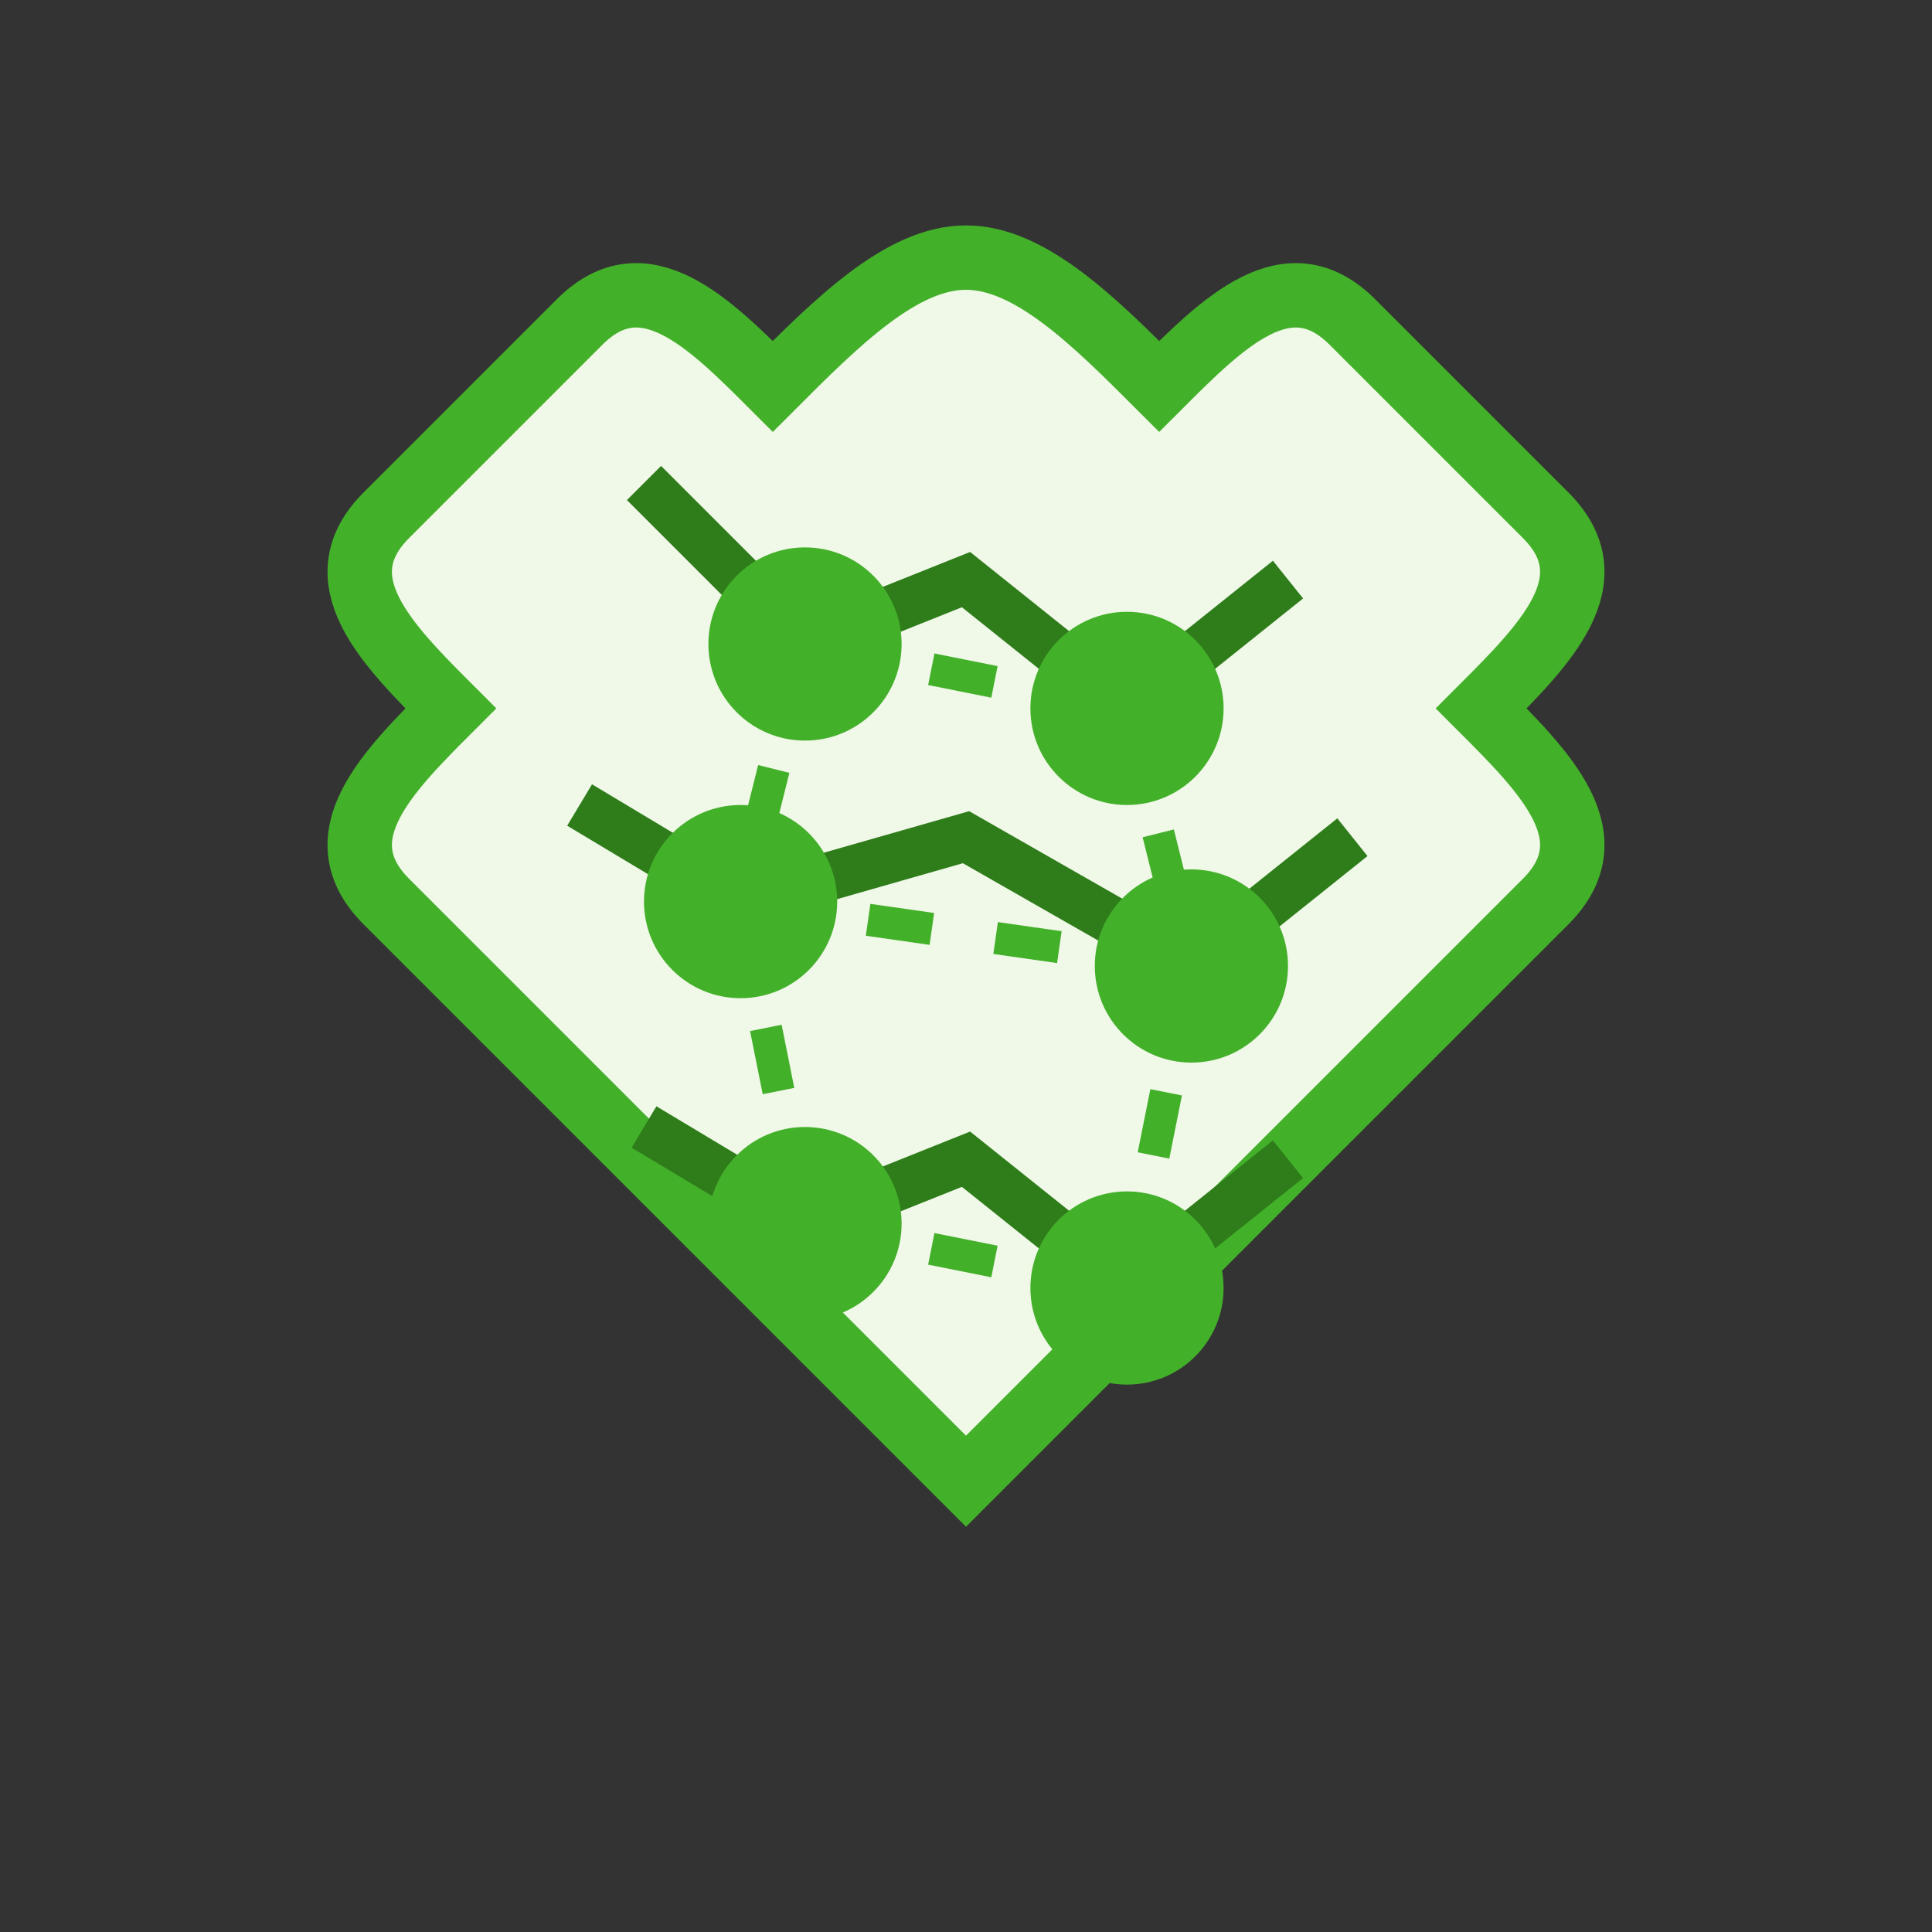
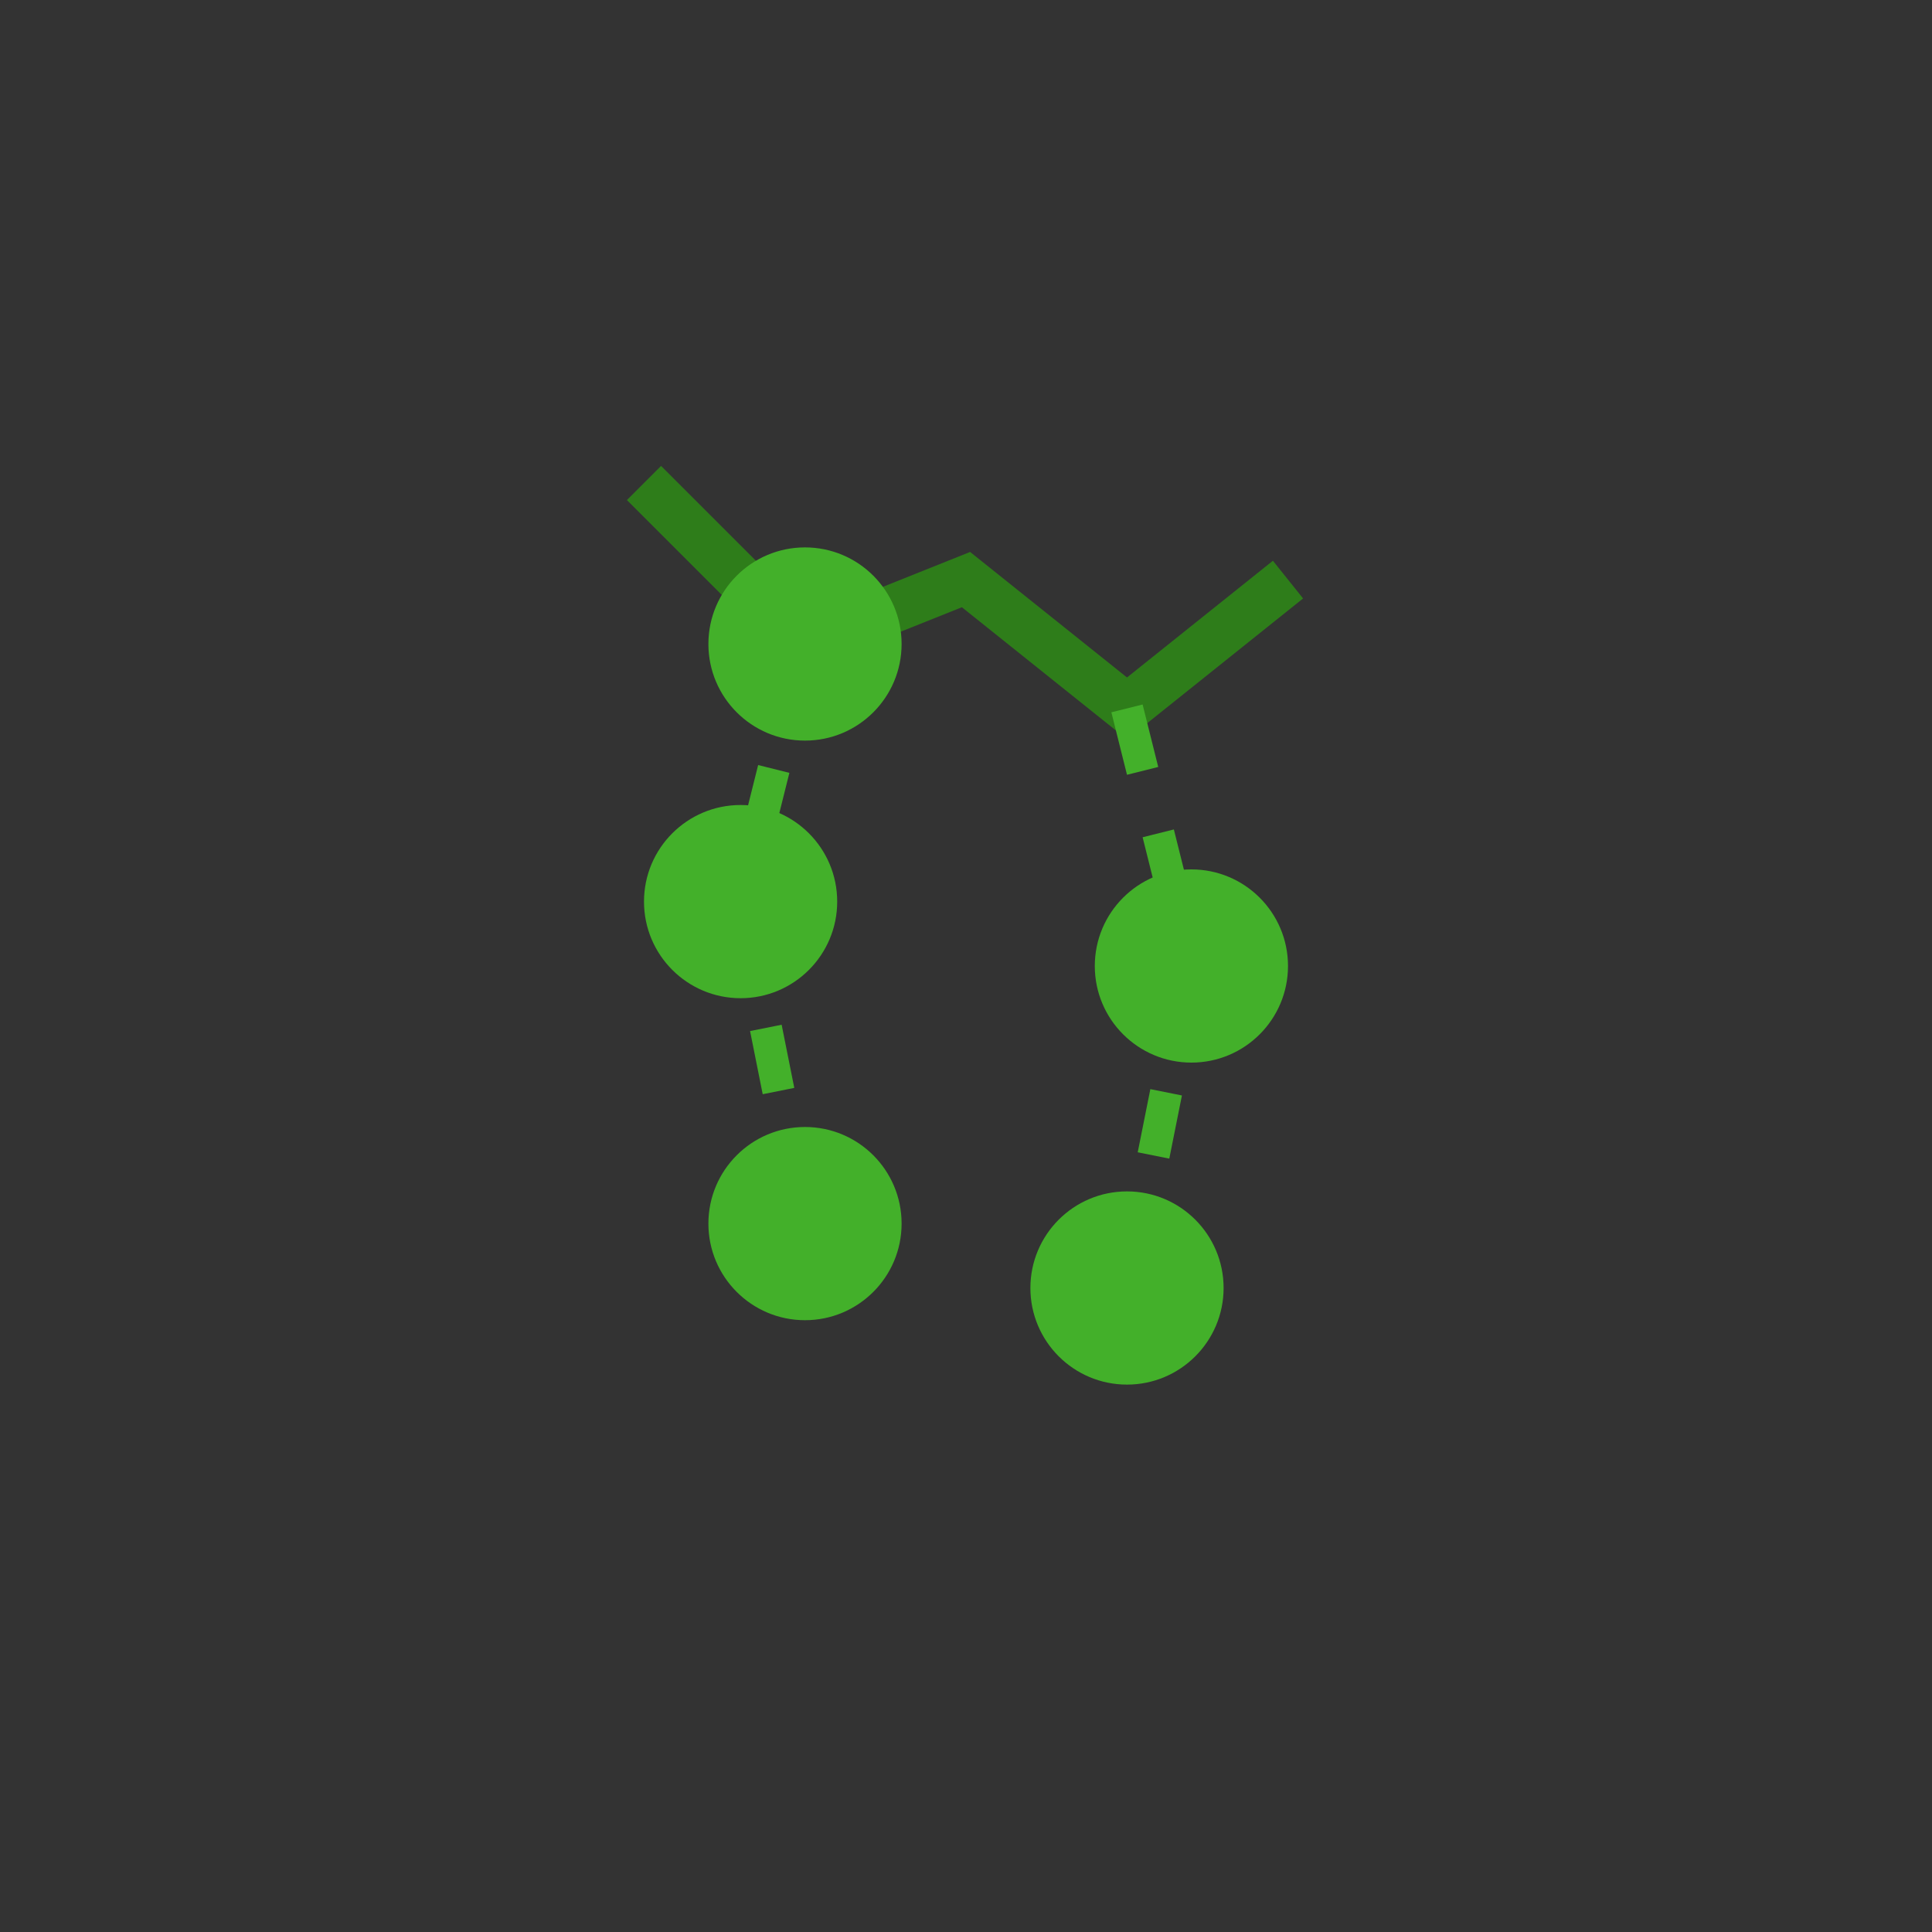
<svg xmlns="http://www.w3.org/2000/svg" width="60" height="60" viewBox="0 0 60 60" fill="none">
  <rect x="0" y="0" width="60" height="60" fill="#333333" stroke="none" />
-   <path d="M30 8C32 8 34 10 36 12C38 10 40 8 42 10C44 12 46 14 48 16C50 18 48 20 46 22C48 24 50 26 48 28C46 30 44 32 42 34C40 36 38 38 36 40C34 42 32 44 30 46C28 44 26 42 24 40C22 38 20 36 18 34C16 32 14 30 12 28C10 26 12 24 14 22C12 20 10 18 12 16C14 14 16 12 18 10C20 8 22 10 24 12C26 10 28 8 30 8Z" stroke="#43B02A" stroke-width="2" fill="#F0F8E8" />
  <path d="M20 15L25 20L30 18L35 22L40 18" stroke="#2E7D1A" stroke-width="1.5" fill="none" />
-   <path d="M18 25L23 28L30 26L37 30L42 26" stroke="#2E7D1A" stroke-width="1.5" fill="none" />
-   <path d="M20 35L25 38L30 36L35 40L40 36" stroke="#2E7D1A" stroke-width="1.5" fill="none" />
  <circle cx="25" cy="20" r="3" fill="#43B02A" />
-   <circle cx="35" cy="22" r="3" fill="#43B02A" />
  <circle cx="23" cy="28" r="3" fill="#43B02A" />
  <circle cx="37" cy="30" r="3" fill="#43B02A" />
  <circle cx="25" cy="38" r="3" fill="#43B02A" />
  <circle cx="35" cy="40" r="3" fill="#43B02A" />
-   <path d="M25 20L35 22M23 28L37 30M25 38L35 40" stroke="#43B02A" stroke-width="1" stroke-dasharray="2,2" />
  <path d="M25 20L23 28M35 22L37 30M23 28L25 38M37 30L35 40" stroke="#43B02A" stroke-width="1" stroke-dasharray="2,2" />
</svg>